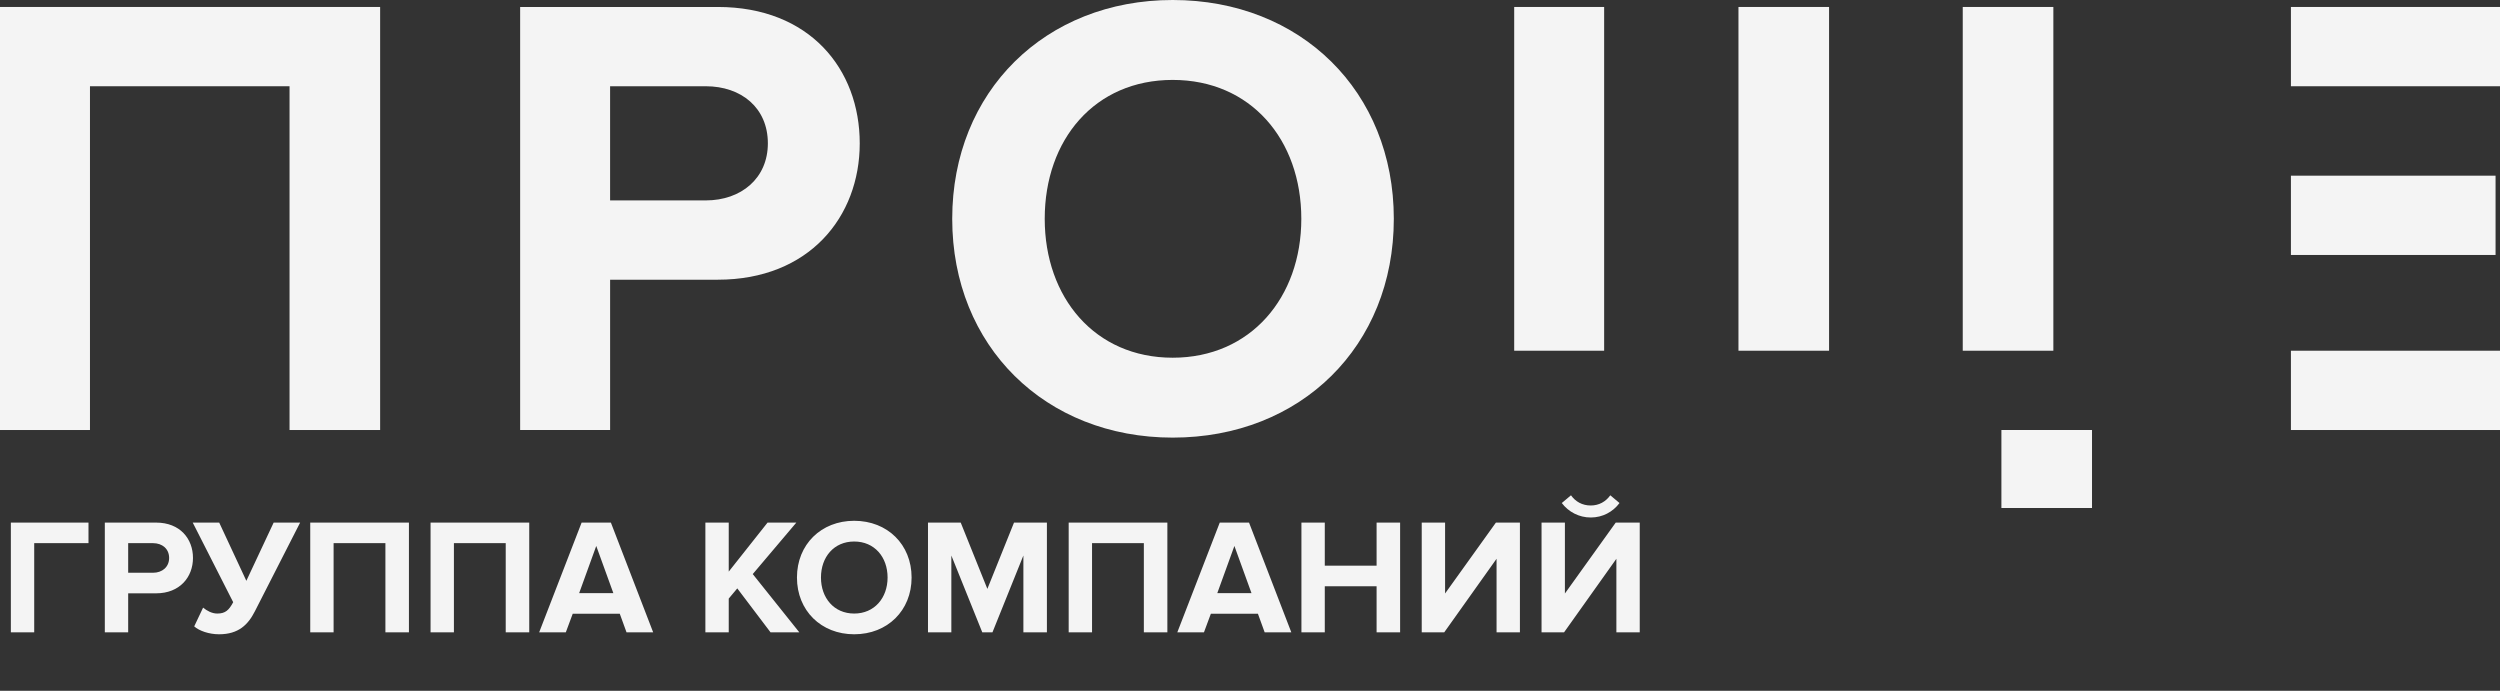
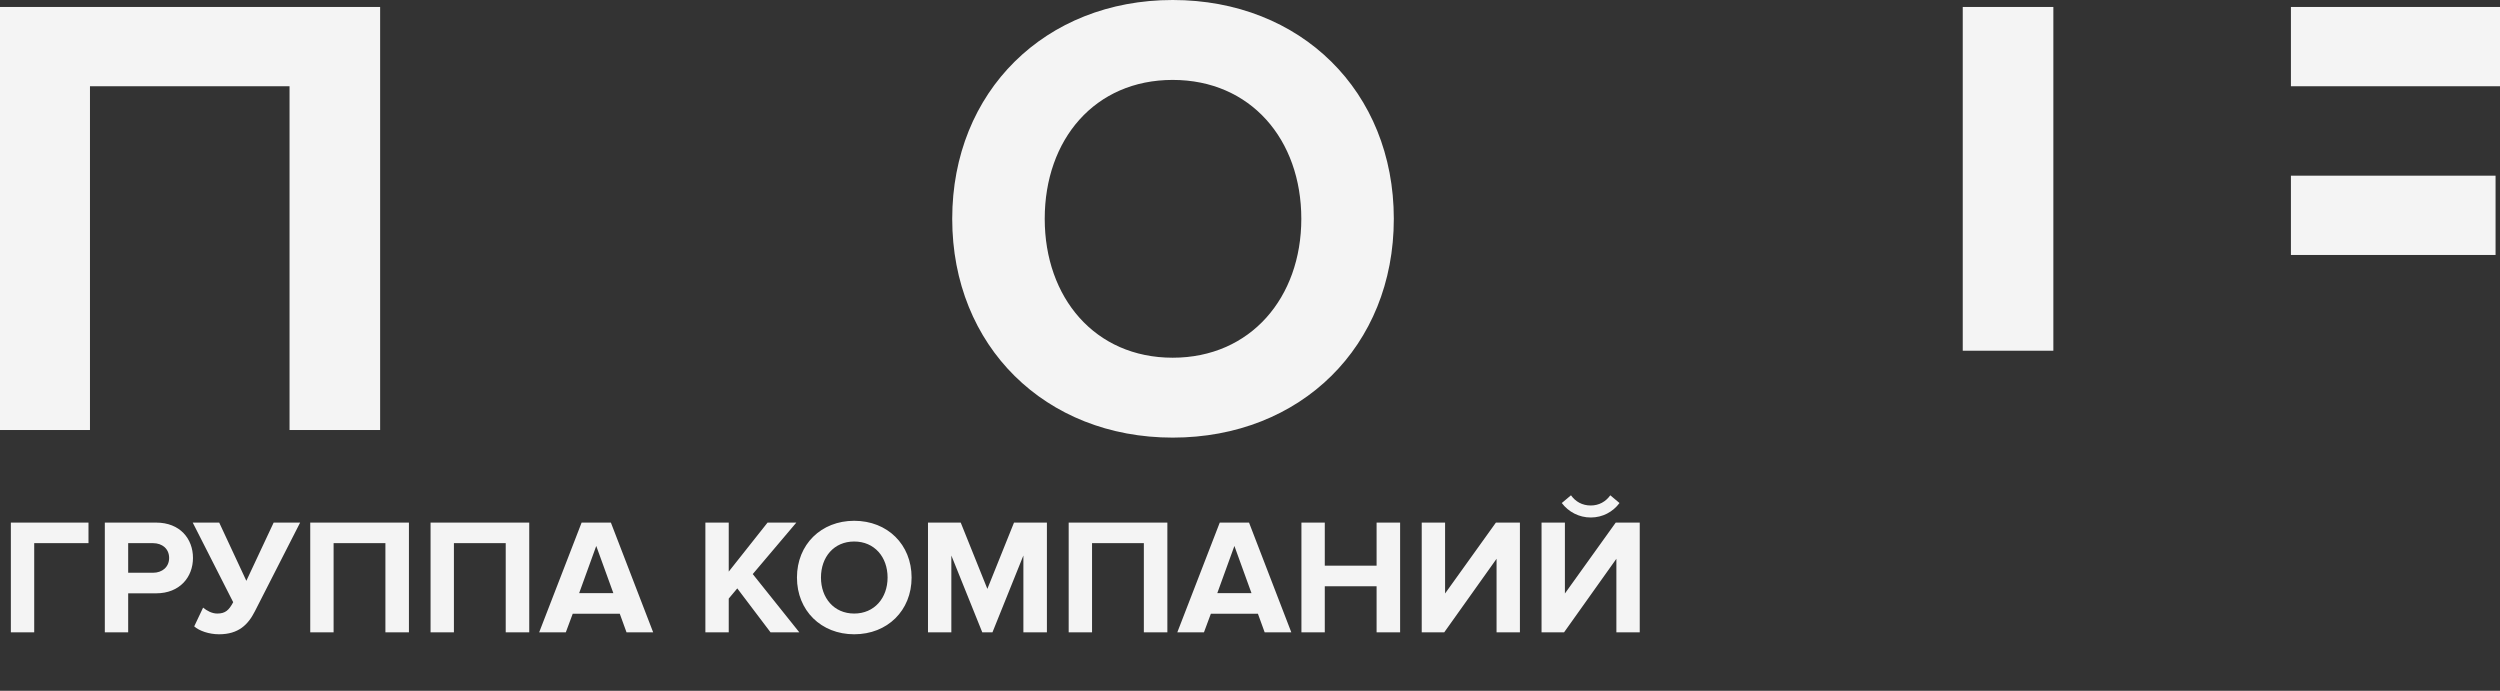
<svg xmlns="http://www.w3.org/2000/svg" width="152" height="42" viewBox="0 0 152 42" fill="none">
  <rect x="0" y="0" width="152" height="42" fill="#333333" stroke="none" />
  <g clip-path="url(#clip0_235_379)">
    <path d="M17.604 26.145V5.244H5.47V26.145H-0V0.424H23.112V26.145H17.604Z" fill="#F4F4F4" />
    <path d="M57.895 13.304C57.895 5.553 63.558 0 71.3 0C79.082 0 84.744 5.553 84.744 13.304C84.744 21.055 79.082 26.607 71.3 26.607C63.558 26.607 57.895 21.055 57.895 13.304ZM79.12 13.304C79.12 8.483 76.038 4.859 71.3 4.859C66.562 4.859 63.519 8.483 63.519 13.304C63.519 18.085 66.562 21.749 71.3 21.749C76.038 21.749 79.12 18.085 79.12 13.304Z" fill="#F4F4F4" />
    <path d="M151.73 10.681H139.288V15.502H151.73V10.681Z" fill="#F4F4F4" />
-     <path d="M152 21.324H139.288V26.145H152V21.324Z" fill="#F4F4F4" />
    <path d="M152 0.424H139.288V5.244H152V0.424Z" fill="#F4F4F4" />
-     <path d="M111.207 0.424H105.699V21.324H111.207V0.424Z" fill="#F4F4F4" />
    <path d="M124.844 0.424H119.335V21.324H124.844V0.424Z" fill="#F4F4F4" />
-     <path d="M127.194 26.145H121.685V30.888H127.194V26.145Z" fill="#F4F4F4" />
-     <path d="M97.532 0.424H92.063V21.324H97.532V0.424Z" fill="#F4F4F4" />
-     <path d="M31.625 26.145V0.424H43.643C49.229 0.424 52.272 4.203 52.272 8.715C52.272 13.188 49.19 17.006 43.643 17.006H37.095V26.145H31.625ZM46.686 8.715C46.686 6.555 45.069 5.244 42.911 5.244H37.094V12.185H42.911C45.069 12.185 46.686 10.835 46.686 8.715Z" fill="#F4F4F4" />
  </g>
  <path d="M2.08 38.444H0.66V31.774H5.38V33.024H2.08V38.444ZM7.793 38.444H6.373V31.774H9.493C10.943 31.774 11.733 32.754 11.733 33.924C11.733 35.084 10.933 36.074 9.493 36.074H7.793V38.444ZM9.303 34.824C9.863 34.824 10.283 34.474 10.283 33.924C10.283 33.364 9.863 33.024 9.303 33.024H7.793V34.824H9.303ZM13.318 38.564C12.708 38.564 12.108 38.354 11.808 38.084L12.348 36.944C12.578 37.134 12.888 37.304 13.208 37.304C13.698 37.304 13.918 37.104 14.178 36.614L11.718 31.774H13.328L14.978 35.314L16.638 31.774H18.248L15.498 37.164C15.088 37.974 14.508 38.564 13.318 38.564ZM24.863 38.444H23.433V33.024H20.283V38.444H18.863V31.774H24.863V38.444ZM32.178 38.444H30.748V33.024H27.598V38.444H26.178V31.774H32.178V38.444ZM39.712 38.444H38.092L37.682 37.314H34.822L34.402 38.444H32.782L35.362 31.774H37.142L39.712 38.444ZM37.292 36.064L36.252 33.194L35.212 36.064H37.292ZM48.597 38.444H46.847L44.827 35.774L44.307 36.394V38.444H42.887V31.774H44.307V34.754L46.667 31.774H48.417L45.767 34.904L48.597 38.444ZM51.935 38.564C49.925 38.564 48.455 37.124 48.455 35.114C48.455 33.104 49.925 31.664 51.935 31.664C53.955 31.664 55.425 33.104 55.425 35.114C55.425 37.124 53.955 38.564 51.935 38.564ZM51.935 37.304C53.165 37.304 53.965 36.354 53.965 35.114C53.965 33.864 53.165 32.924 51.935 32.924C50.705 32.924 49.915 33.864 49.915 35.114C49.915 36.354 50.705 37.304 51.935 37.304ZM63.652 38.444H62.222V33.774L60.342 38.444H59.722L57.842 33.774V38.444H56.422V31.774H58.412L60.032 35.804L61.652 31.774H63.652V38.444ZM70.976 38.444H69.546V33.024H66.396V38.444H64.976V31.774H70.976V38.444ZM78.511 38.444H76.891L76.481 37.314H73.621L73.201 38.444H71.581L74.161 31.774H75.941L78.511 38.444ZM76.091 36.064L75.051 33.194L74.011 36.064H76.091ZM85.127 38.444H83.697V35.644H80.547V38.444H79.127V31.774H80.547V34.394H83.697V31.774H85.127V38.444ZM87.811 38.444H86.441V31.774H87.861V36.084L90.951 31.774H92.411V38.444H90.991V33.974L87.811 38.444ZM95.096 38.444H93.726V31.774H95.146V36.084L98.236 31.774H99.696V38.444H98.276V33.974L95.096 38.444ZM98.466 30.584C98.066 31.124 97.436 31.464 96.716 31.464C96.006 31.464 95.366 31.124 94.956 30.584L95.516 30.114C95.786 30.494 96.196 30.734 96.716 30.734C97.216 30.734 97.626 30.504 97.906 30.114L98.466 30.584Z" fill="#F4F4F4" />
  <defs>
    <clipPath id="clip0_235_379">
      <rect width="152" height="30.888" fill="white" />
    </clipPath>
  </defs>
</svg>